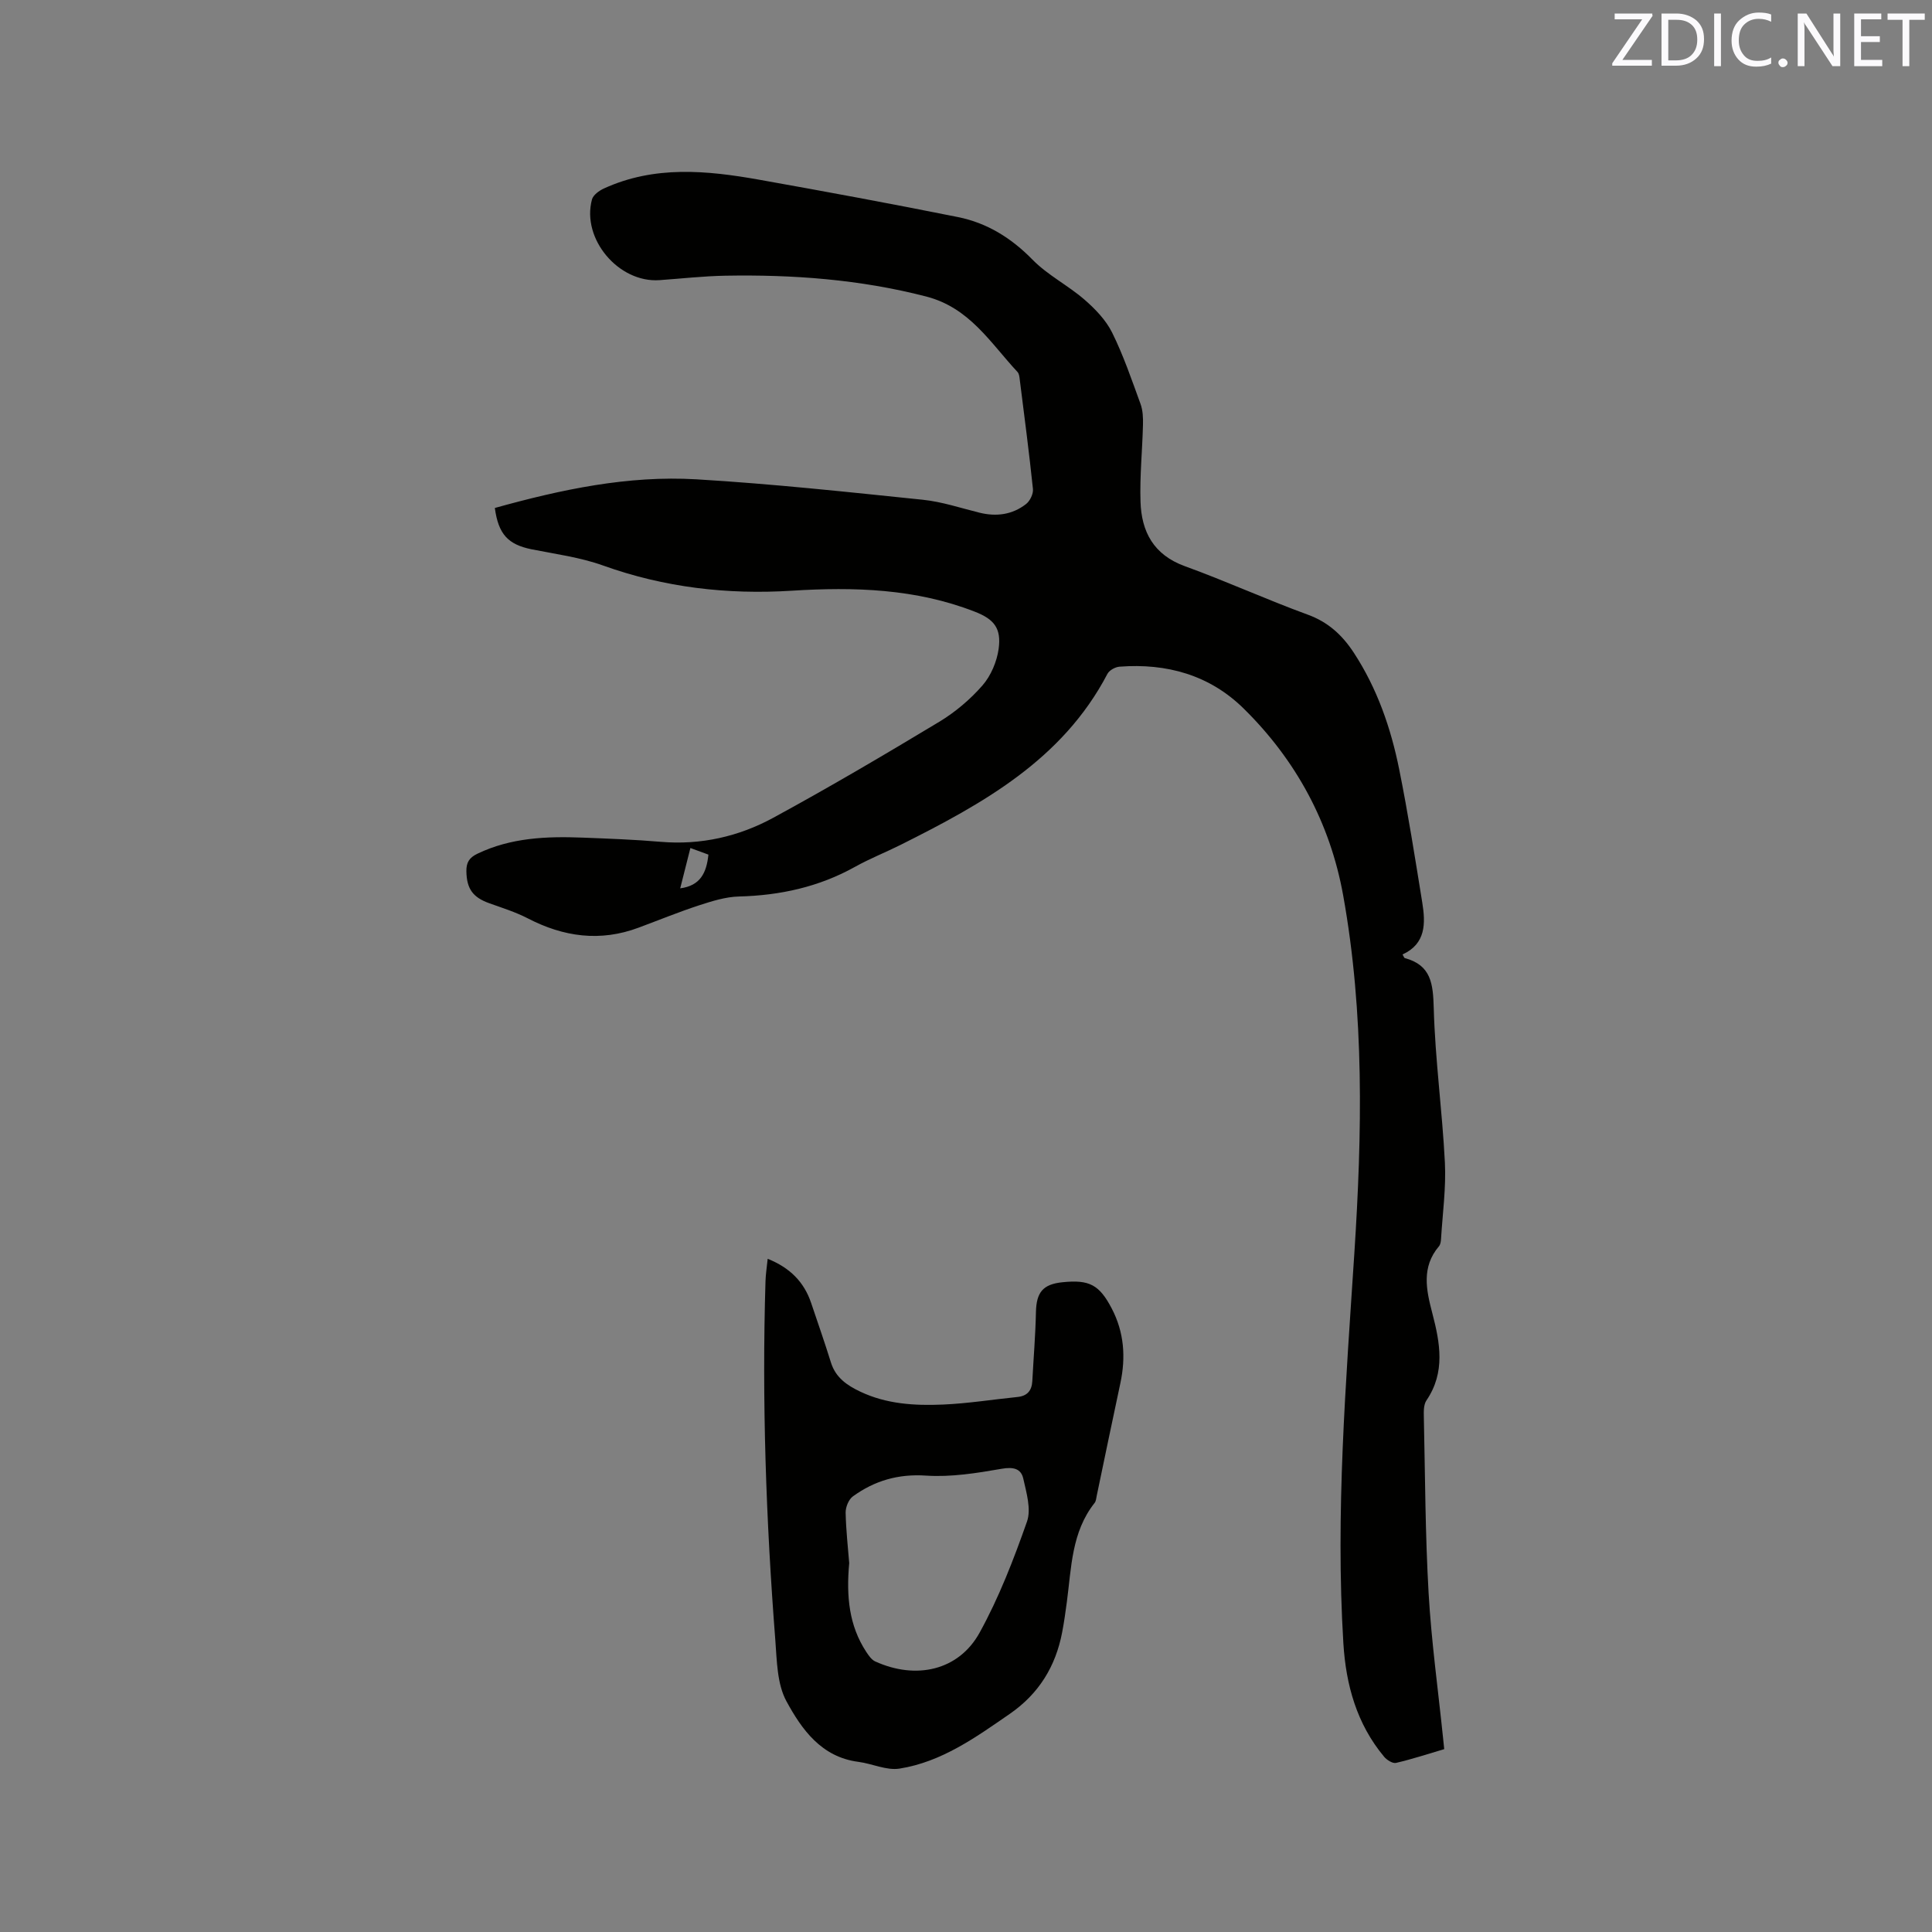
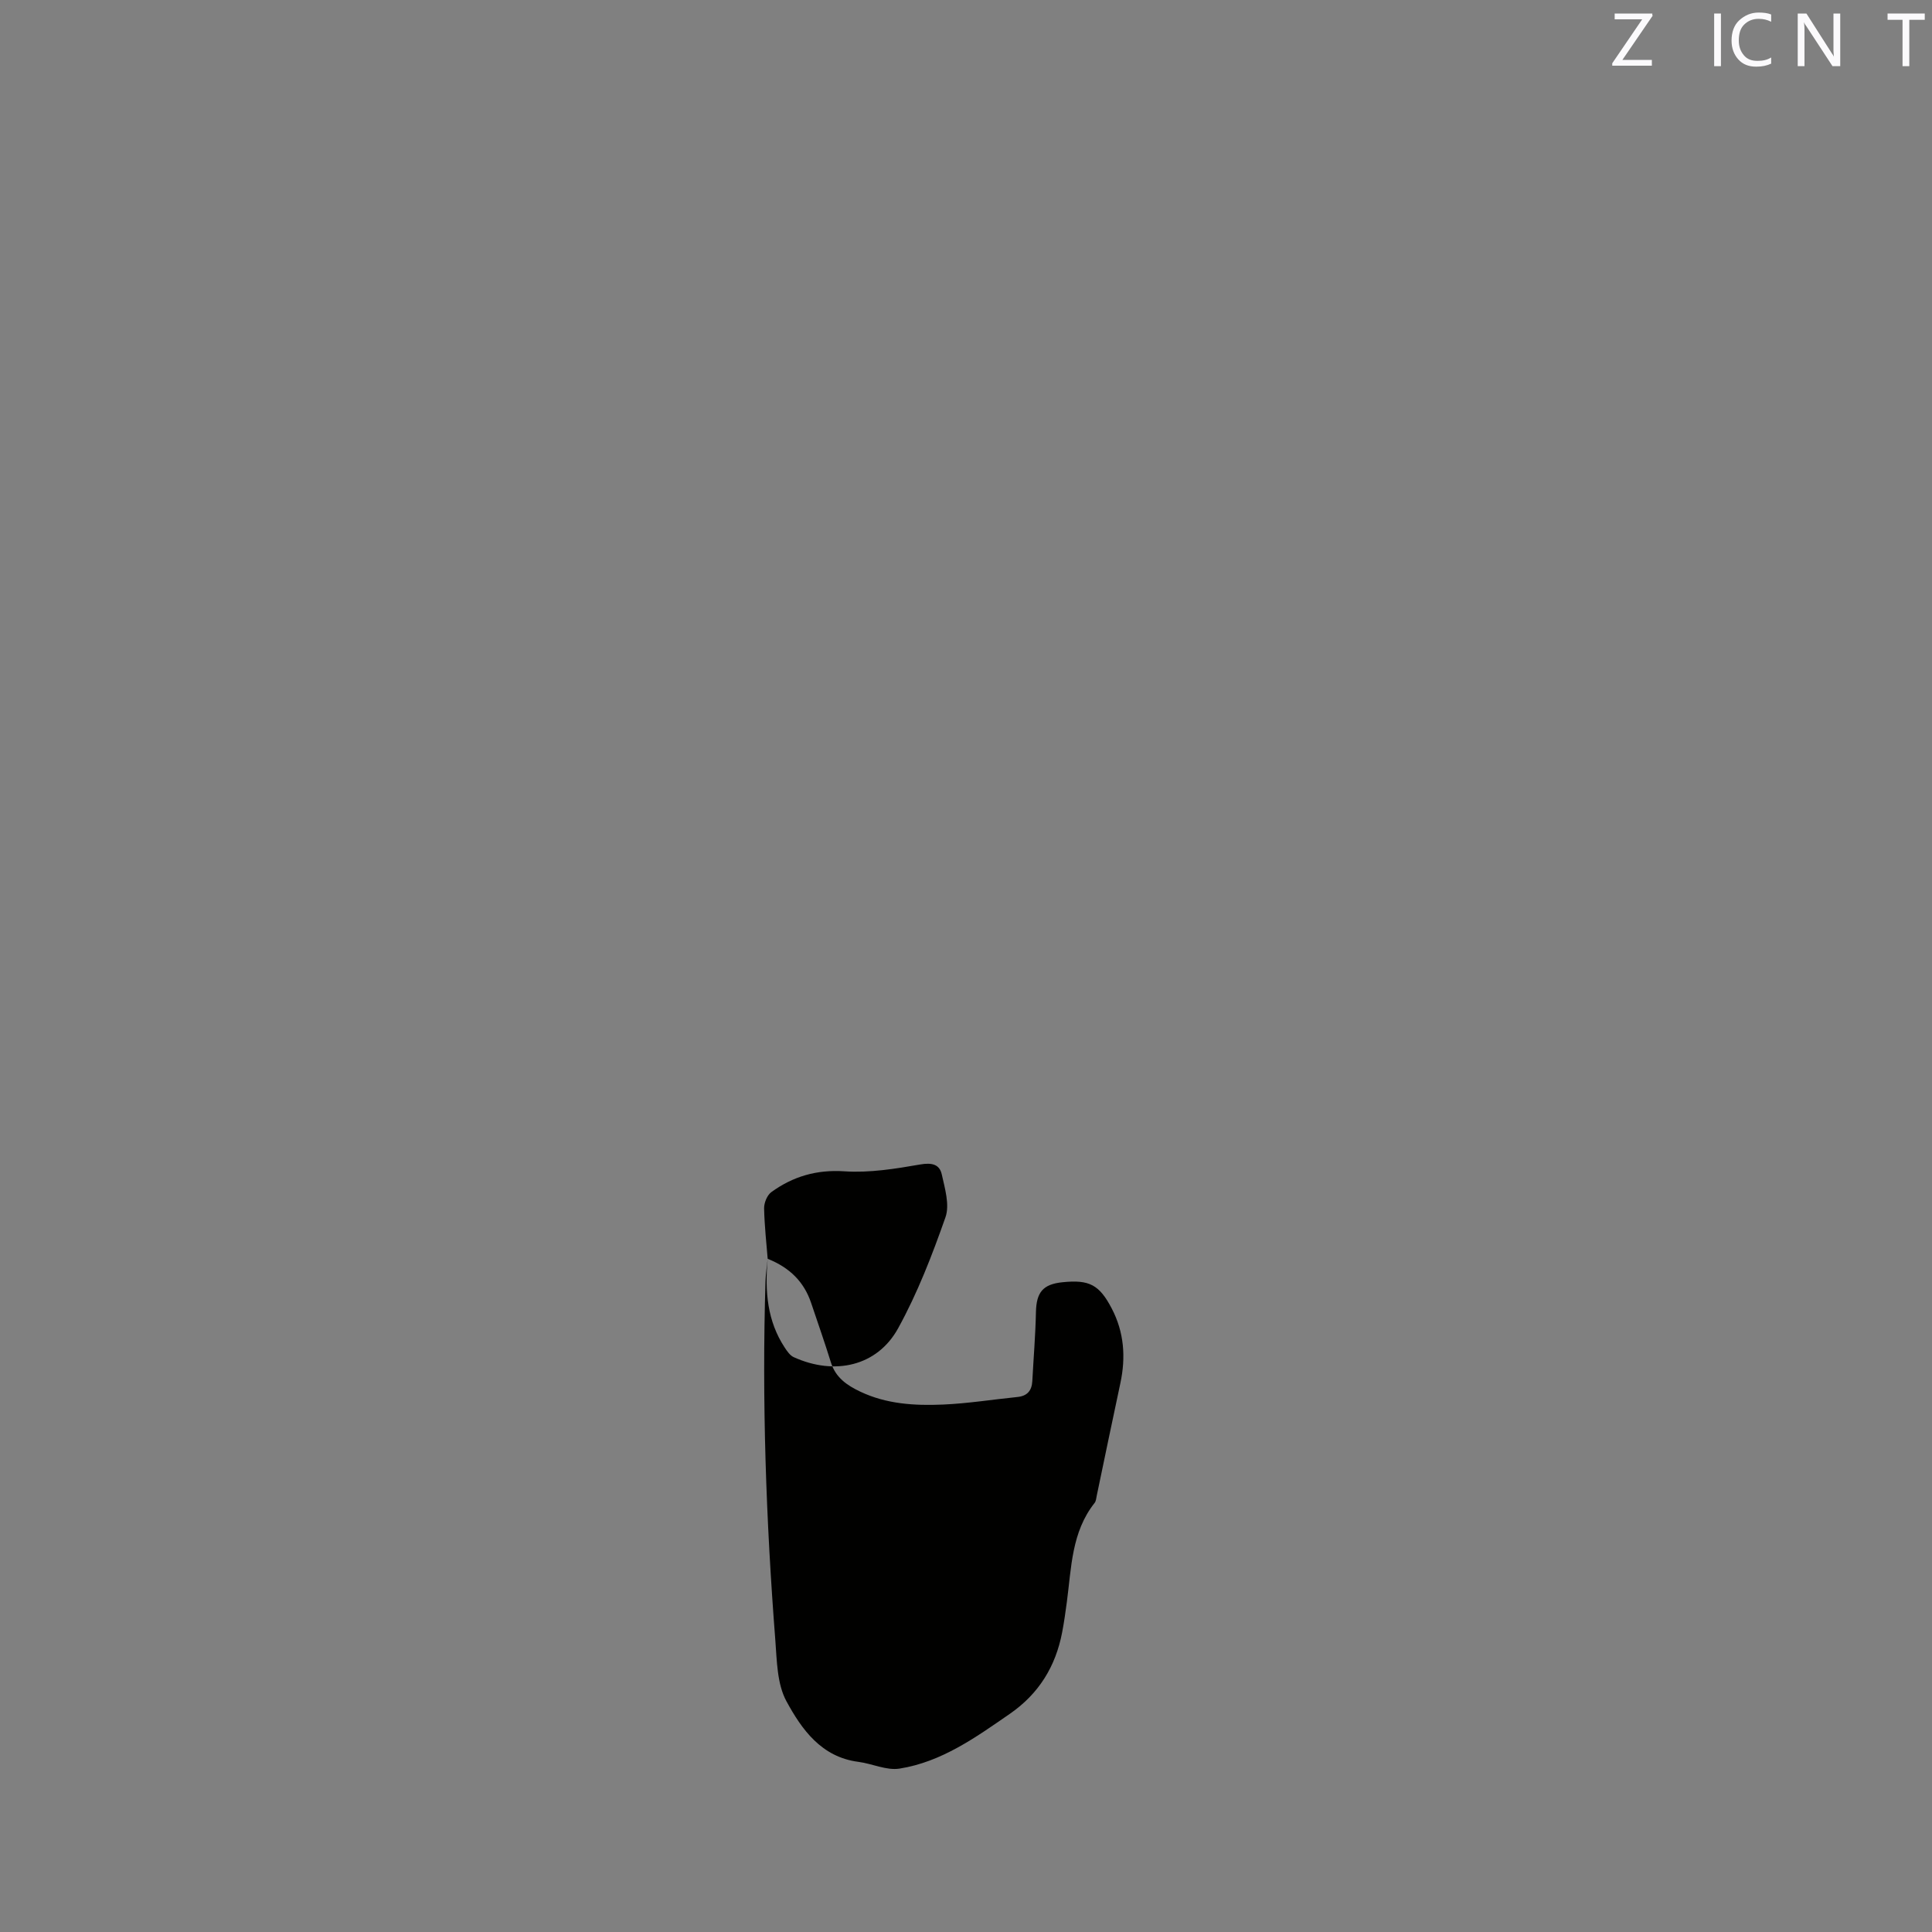
<svg xmlns="http://www.w3.org/2000/svg" enable-background="new 0 0 400 400" viewBox="0 0 400 400">
  <rect x="0" y="0" width="400" height="400" fill="#808080" stroke="none" />
-   <path d="m102.45 105.17c13.77-3.83 27.58-6.77 41.76-5.93 15.65.93 31.26 2.62 46.86 4.23 3.97.41 7.84 1.72 11.74 2.68 3.5.86 6.8.41 9.63-1.8.82-.64 1.52-2.11 1.42-3.11-.79-7.59-1.79-15.15-2.74-22.72-.06-.52-.13-1.15-.45-1.5-5.62-6.02-9.9-13.3-18.91-15.63-13.7-3.54-27.56-4.56-41.58-4.31-4.55.08-9.09.6-13.63.92-8.46.6-16.19-8.52-13.99-16.7.25-.93 1.49-1.83 2.48-2.28 10.45-4.78 21.28-3.75 32.1-1.82 13.75 2.45 27.49 4.99 41.18 7.74 6.03 1.21 11.05 4.32 15.45 8.82 3.12 3.19 7.32 5.3 10.73 8.25 2.24 1.94 4.47 4.25 5.76 6.86 2.34 4.73 4.05 9.77 5.87 14.75.49 1.34.55 2.89.51 4.34-.13 5.3-.68 10.6-.51 15.89.19 6.25 2.72 11.03 9.2 13.38 8.56 3.1 16.86 6.9 25.41 10.02 4.26 1.55 7.18 4.26 9.56 7.9 4.83 7.39 7.67 15.59 9.39 24.14 1.84 9.13 3.28 18.34 4.77 27.54.7 4.32.78 8.56-4.08 10.78.27.46.34.72.47.75 5.47 1.47 5.85 5.33 5.99 10.34.29 10.68 1.77 21.32 2.31 32 .26 5.25-.48 10.55-.8 15.82-.03.52-.12 1.14-.43 1.51-3.67 4.32-2.63 9.07-1.37 13.87 1.6 6.13 2.74 12.22-1.22 18.04-.58.86-.57 2.24-.54 3.37.27 12.19.29 24.4.99 36.56.58 10.04 1.97 20.03 3 30.04.06.63.13 1.25.23 2.23-3.33.98-6.62 2.07-9.98 2.85-.7.16-1.9-.6-2.46-1.27-5.67-6.79-7.91-14.87-8.44-23.5-1.65-26.97.52-53.84 2.27-80.7 1.61-24.83 2.11-49.62-2.32-74.19-2.7-14.94-9.75-27.98-20.62-38.66-7.05-6.93-15.93-9.39-25.69-8.64-.88.07-2.1.74-2.49 1.49-9.32 17.81-25.84 26.89-42.82 35.4-3.12 1.56-6.4 2.85-9.44 4.55-7.49 4.17-15.51 5.92-24.03 6.14-2.77.07-5.58.96-8.26 1.83-4.22 1.38-8.34 3.07-12.51 4.62-7.96 2.98-15.54 1.92-22.96-1.93-2.52-1.3-5.27-2.16-7.95-3.12-3.42-1.22-4.69-3-4.75-6.62-.03-1.79.57-2.82 2.29-3.64 6.94-3.33 14.31-3.62 21.77-3.33 5.4.21 10.81.41 16.19.87 8.29.7 16.13-1.09 23.27-4.97 11.63-6.32 23.04-13.05 34.38-19.88 3.31-2 6.41-4.62 8.95-7.53 1.75-2.01 2.98-4.92 3.35-7.58.58-4.25-.94-6.13-4.92-7.68-12.24-4.78-24.98-5.16-37.89-4.35-13.36.84-26.39-.66-39.1-5.22-4.74-1.7-9.85-2.37-14.83-3.36-4.8-1-6.82-3.05-7.57-8.55zm40.49 70.4c-.77 3.06-1.43 5.65-2.11 8.35 4.15-.54 5.45-3.19 5.84-6.98-1.06-.38-2.18-.8-3.73-1.37z" fill="#010100" />
-   <path d="m158.94 260.62c4.59 1.84 7.53 4.78 9 9.15 1.38 4.11 2.82 8.2 4.1 12.33.98 3.13 3.32 4.72 6.08 6.03 5.44 2.58 11.27 2.92 17.1 2.67 5.16-.22 10.3-1.05 15.45-1.57 2.02-.21 2.95-1.32 3.06-3.29.25-4.75.65-9.5.75-14.26.09-4.12 1.43-5.8 5.53-6.21 5.52-.56 7.59.51 10.17 5.45 2.56 4.91 2.93 10.08 1.78 15.45-1.67 7.76-3.26 15.53-4.89 23.29-.11.51-.14 1.13-.45 1.51-4.78 6.04-4.79 13.4-5.74 20.5-.28 2.1-.57 4.19-.97 6.27-1.35 7.08-4.83 12.74-10.85 16.9-7.08 4.89-14.12 9.95-22.82 11.33-2.7.43-5.66-1.03-8.53-1.4-7.67-.99-11.72-6.72-14.89-12.55-1.95-3.59-1.97-8.38-2.3-12.67-1.92-24.74-2.79-49.52-2.03-74.34.05-1.47.28-2.91.45-4.59zm16.88 63c-.63 6.92-.03 12.96 3.52 18.37.5.76 1.1 1.64 1.86 1.99 8.48 3.86 17.3 1.88 21.62-5.96 4.01-7.27 7.05-15.15 9.81-23 .9-2.57-.12-5.98-.77-8.89-.47-2.09-2.07-2.45-4.45-2.04-5.16.9-10.49 1.76-15.66 1.42-5.79-.39-10.68 1.05-15.17 4.3-.88.64-1.52 2.23-1.5 3.37.08 3.71.5 7.4.74 10.44z" fill="#010100" />
+   <path d="m158.94 260.62c4.59 1.84 7.53 4.78 9 9.15 1.38 4.11 2.82 8.2 4.1 12.33.98 3.13 3.32 4.72 6.08 6.03 5.44 2.58 11.27 2.92 17.1 2.67 5.16-.22 10.3-1.05 15.45-1.57 2.02-.21 2.95-1.32 3.06-3.29.25-4.75.65-9.5.75-14.26.09-4.12 1.43-5.8 5.53-6.21 5.52-.56 7.59.51 10.17 5.45 2.56 4.91 2.93 10.08 1.78 15.45-1.67 7.76-3.26 15.53-4.89 23.29-.11.51-.14 1.13-.45 1.51-4.78 6.04-4.79 13.4-5.74 20.5-.28 2.1-.57 4.19-.97 6.27-1.35 7.08-4.83 12.74-10.85 16.9-7.08 4.89-14.12 9.95-22.82 11.33-2.7.43-5.66-1.03-8.53-1.4-7.67-.99-11.72-6.72-14.89-12.55-1.95-3.59-1.97-8.38-2.3-12.67-1.92-24.74-2.79-49.52-2.03-74.34.05-1.47.28-2.91.45-4.59zc-.63 6.92-.03 12.96 3.52 18.37.5.76 1.1 1.64 1.86 1.99 8.48 3.86 17.3 1.88 21.62-5.96 4.01-7.27 7.05-15.15 9.81-23 .9-2.57-.12-5.98-.77-8.89-.47-2.09-2.07-2.45-4.45-2.04-5.16.9-10.49 1.76-15.66 1.42-5.79-.39-10.68 1.05-15.17 4.3-.88.64-1.52 2.23-1.5 3.37.08 3.71.5 7.4.74 10.44z" fill="#010100" />
  <g fill="#fbfafc">
    <path d="m342.2 3.2-6.3 9.2h6.1v1.2h-8.2v-.5l6.2-9.1h-5.7v-1.2h7.8v.4z" />
-     <path d="m344 13.7v-10.9h3.1c1.6 0 3 .5 4.1 1.4 1.1 1 1.6 2.2 1.6 3.9s-.5 3-1.6 4-2.5 1.5-4.2 1.5h-3zm1.4-9.6v8.4h1.6c1.4 0 2.5-.4 3.2-1.1.8-.8 1.2-1.8 1.2-3.2s-.4-2.4-1.2-3.1-1.8-1-3.1-1z" />
    <path d="m356.3 2.8v10.9h-1.4v-10.9z" />
    <path d="m366.6 13.2c-.8.4-1.8.6-3 .6-1.6 0-2.8-.5-3.7-1.5s-1.4-2.3-1.4-3.9c0-1.7.5-3.2 1.6-4.2s2.4-1.6 4-1.6c1 0 1.9.1 2.6.4v1.5c-.8-.4-1.6-.6-2.6-.6-1.2 0-2.2.4-3 1.2s-1.1 1.9-1.1 3.3c0 1.3.4 2.3 1.1 3.1s1.6 1.1 2.8 1.1c1.1 0 2-.2 2.8-.7v1.3z" />
-     <path d="m368.2 13c0-.3.1-.5.3-.6.2-.2.4-.3.6-.3.3 0 .5.1.7.3s.3.4.3.6-.1.5-.3.6c-.2.2-.4.3-.7.3s-.5-.1-.6-.3c-.2-.2-.3-.4-.3-.6z" />
    <path d="m381.1 13.7h-1.7l-5.5-8.4c-.2-.2-.3-.5-.4-.7 0 .2.1.8.1 1.5v7.6h-1.4v-10.9h1.8l5.3 8.3c.3.4.4.6.4.8 0-.3-.1-.8-.1-1.6v-7.5h1.4v10.9z" />
-     <path d="m389.7 13.7h-5.8v-10.9h5.6v1.2h-4.2v3.5h3.9v1.2h-3.9v3.7h4.4z" />
    <path d="m398.4 4.1h-3.1v9.6h-1.4v-9.6h-3.1v-1.3h7.7v1.3z" />
  </g>
</svg>